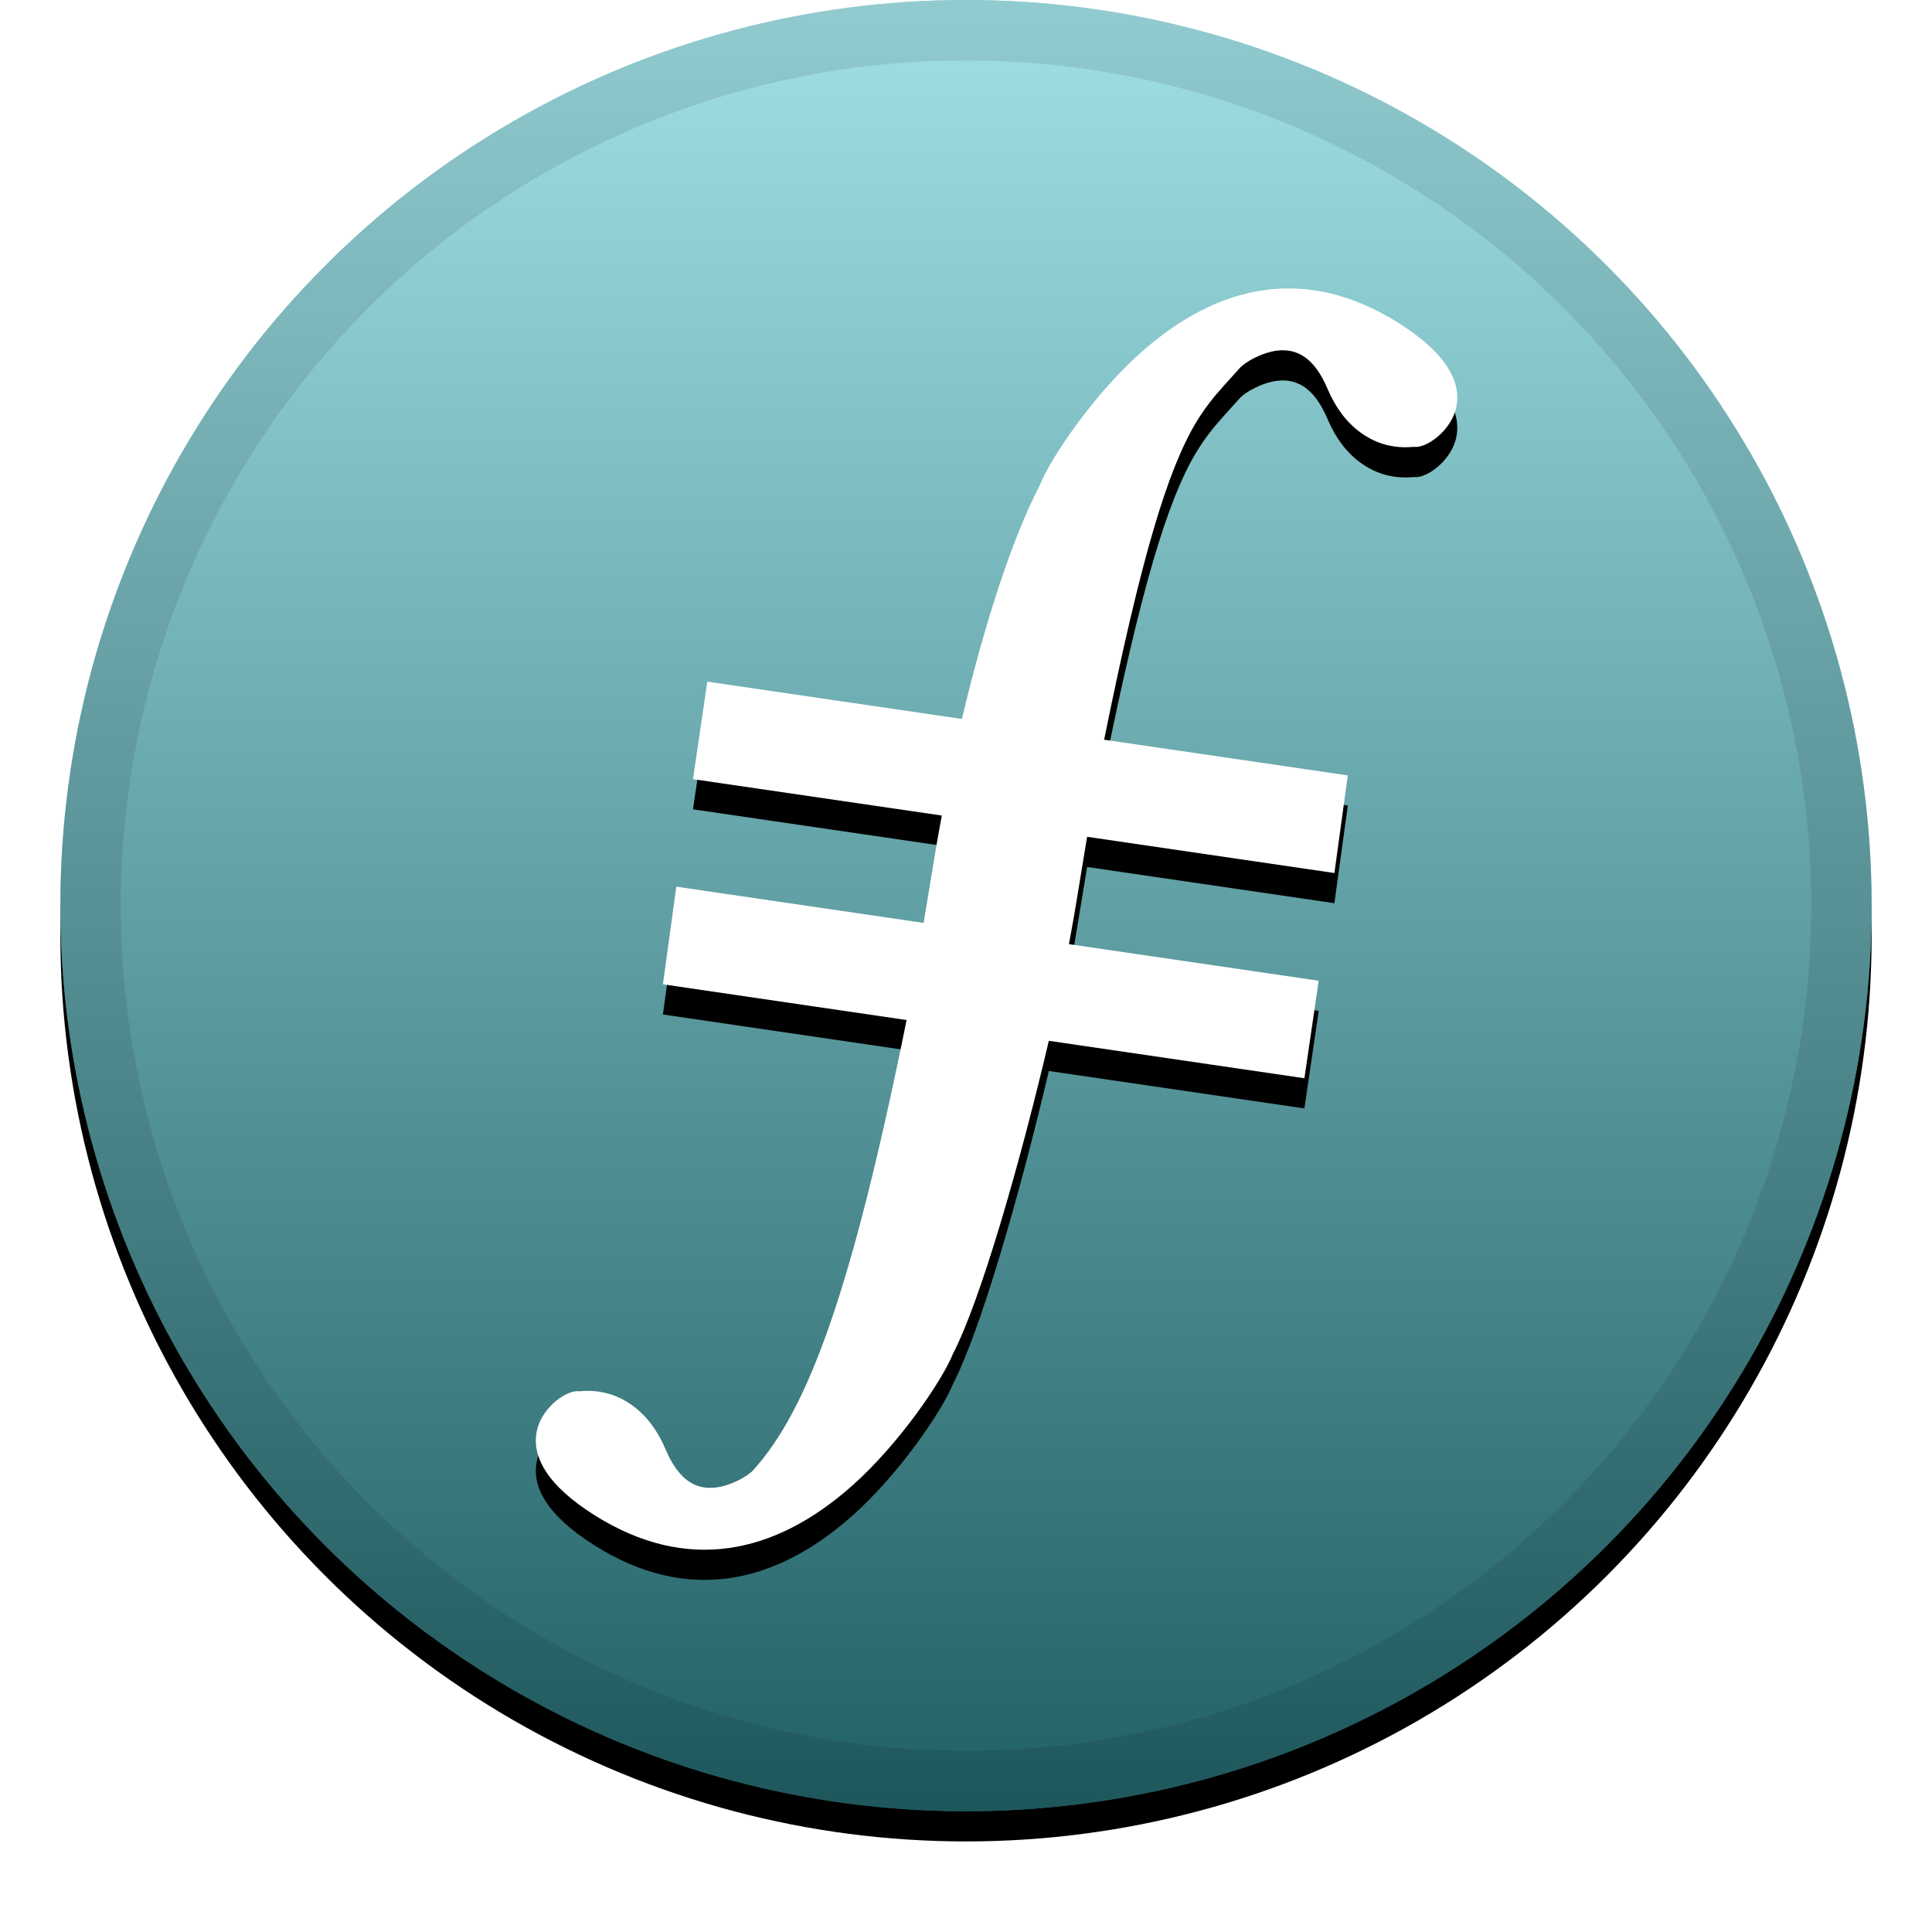
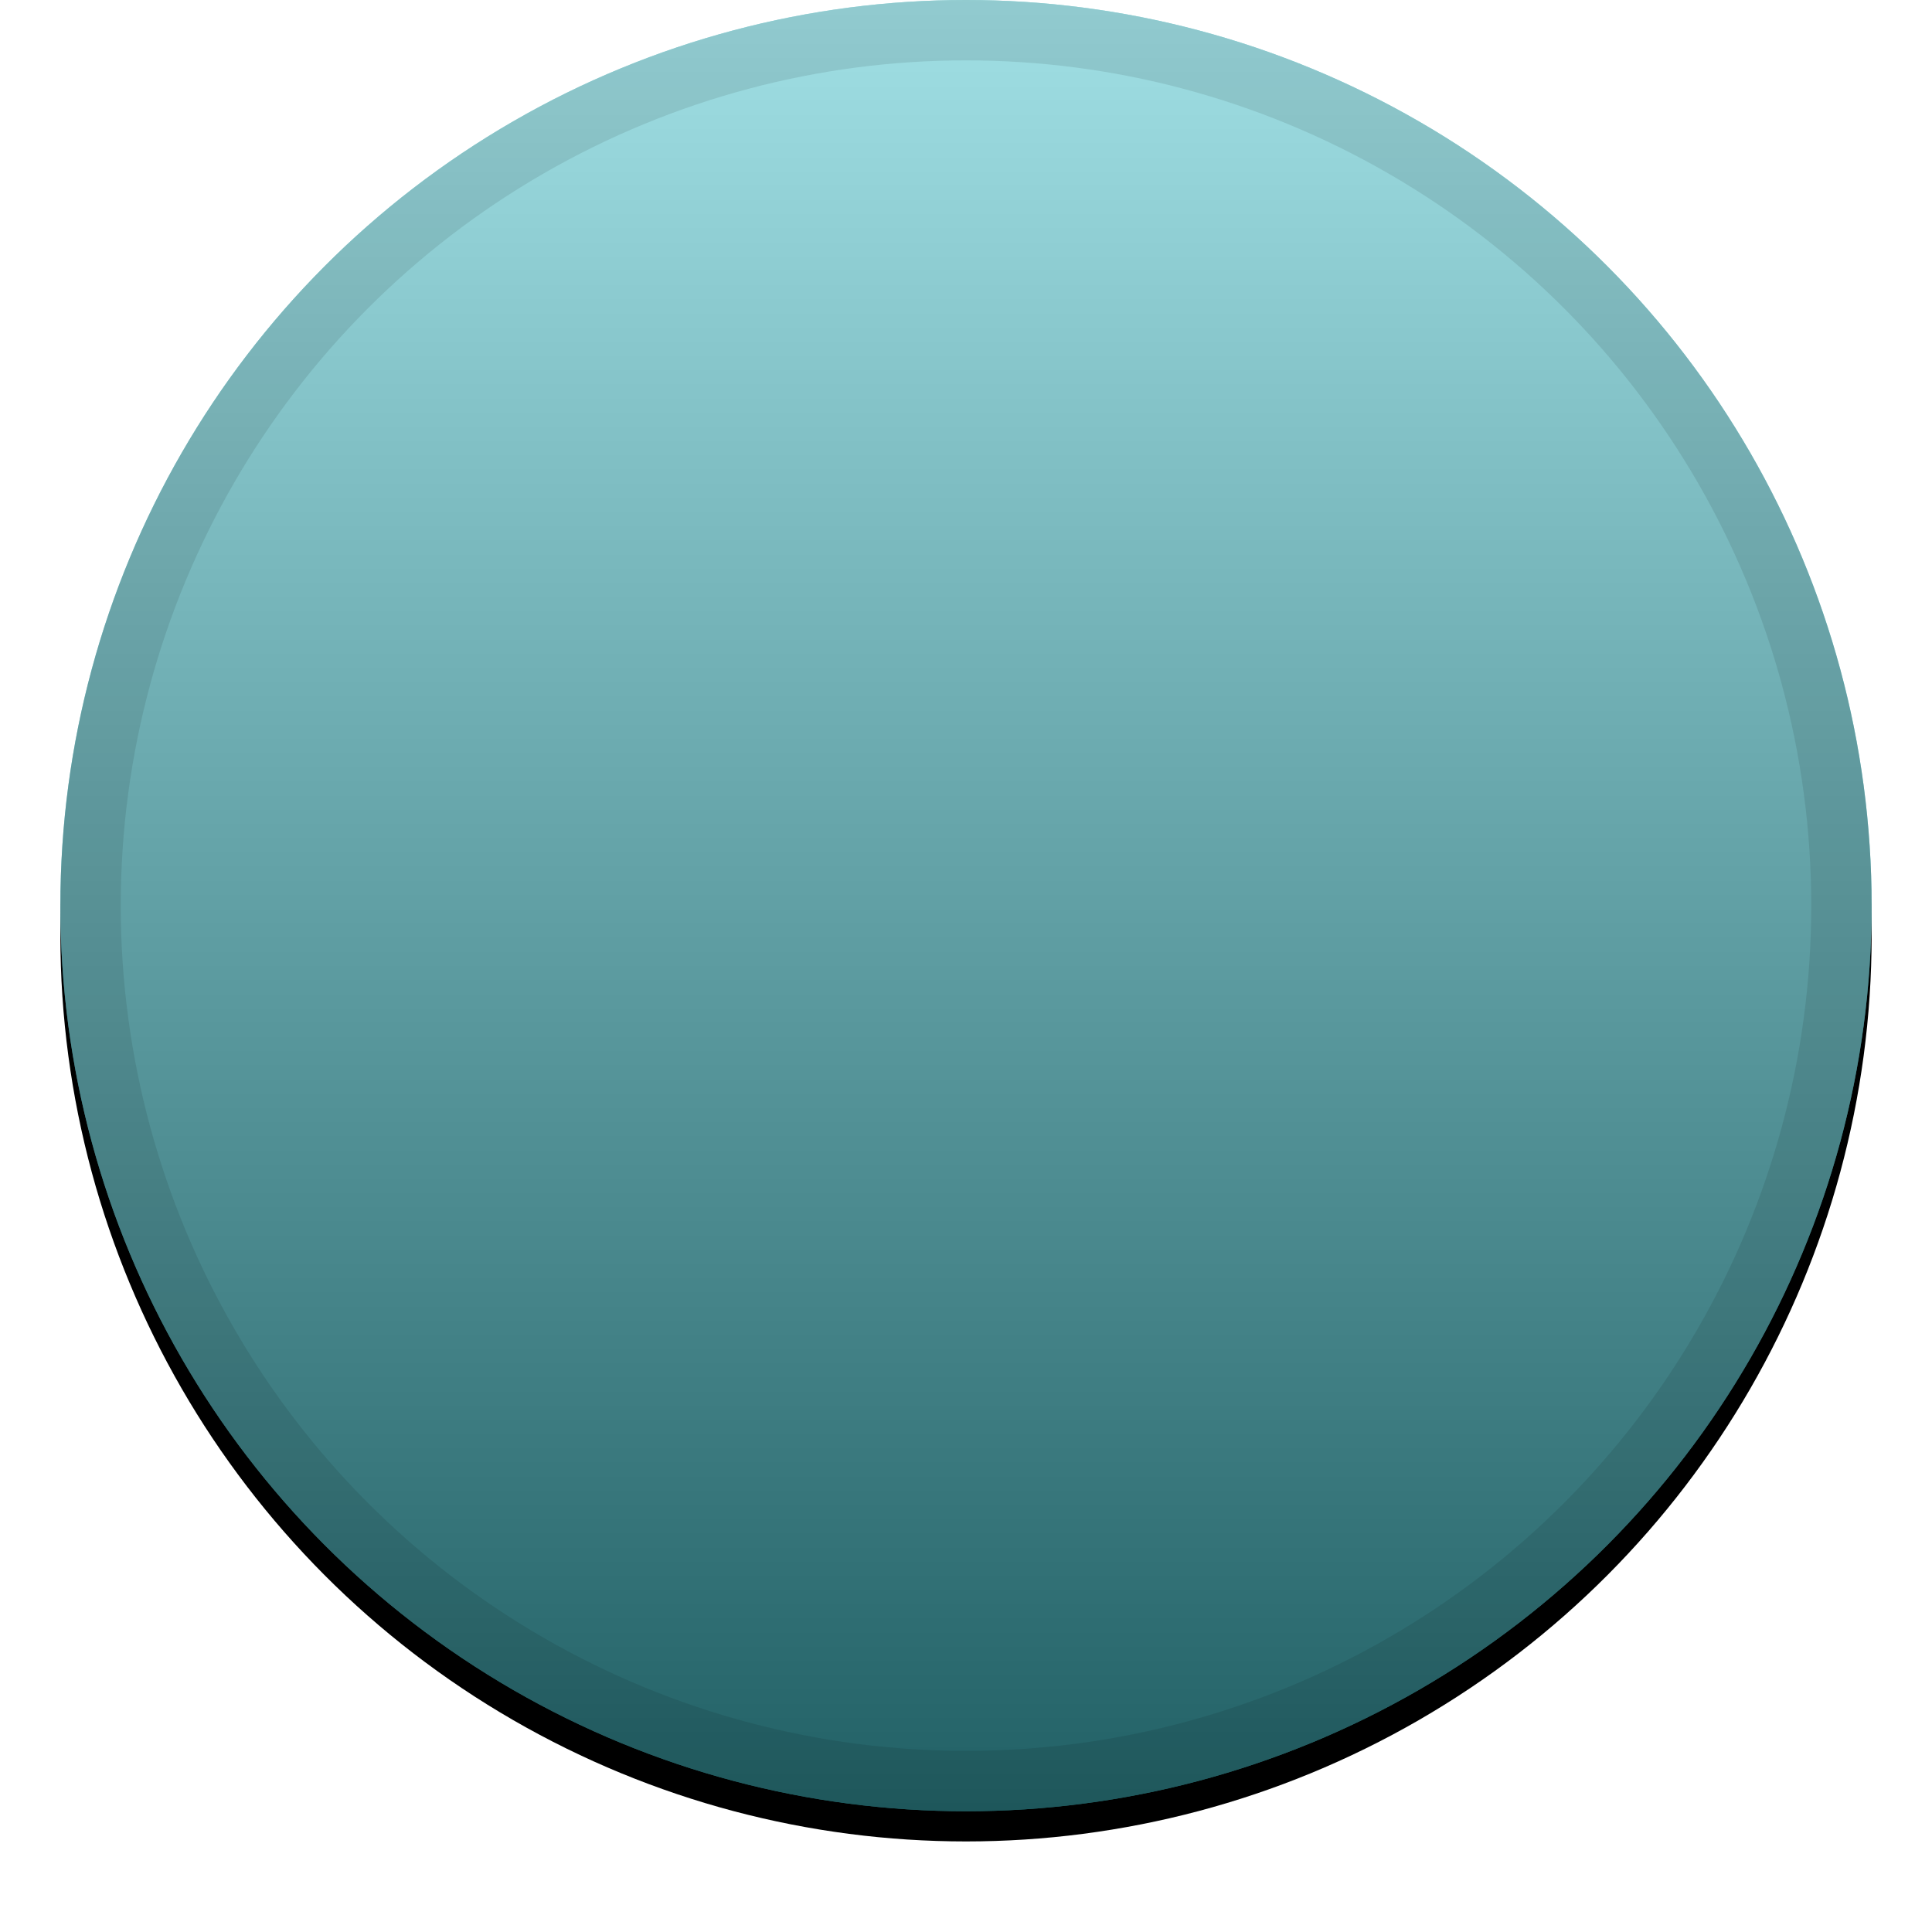
<svg xmlns="http://www.w3.org/2000/svg" xmlns:xlink="http://www.w3.org/1999/xlink" width="32" height="32" viewBox="0 0 32 32">
  <defs>
    <linearGradient id="fil-c" x1="50%" x2="50%" y1="0%" y2="100%">
      <stop offset="0%" stop-color="#FFF" stop-opacity=".5" />
      <stop offset="100%" stop-opacity=".5" />
    </linearGradient>
    <circle id="fil-b" cx="16" cy="15" r="15" />
    <filter id="fil-a" width="111.7%" height="111.7%" x="-5.8%" y="-4.2%" filterUnits="objectBoundingBox">
      <feOffset dy=".5" in="SourceAlpha" result="shadowOffsetOuter1" />
      <feGaussianBlur in="shadowOffsetOuter1" result="shadowBlurOuter1" stdDeviation=".5" />
      <feComposite in="shadowBlurOuter1" in2="SourceAlpha" operator="out" result="shadowBlurOuter1" />
      <feColorMatrix in="shadowBlurOuter1" values="0 0 0 0 0   0 0 0 0 0   0 0 0 0 0  0 0 0 0.199 0" />
    </filter>
-     <path id="fil-e" d="M15.932,11.908 C16.304,10.345 16.753,8.94 17.228,8.023 C17.403,7.585 18.113,6.536 18.892,5.843 C20.189,4.688 21.644,4.395 23.159,5.346 L23.026,5.557 L23.159,5.346 C23.932,5.831 24.242,6.33 24.106,6.8 C24.005,7.15 23.623,7.429 23.418,7.401 C23.118,7.43 22.816,7.371 22.528,7.159 C22.306,6.996 22.122,6.757 21.987,6.438 C21.775,5.939 21.497,5.768 21.156,5.807 C20.909,5.836 20.622,5.994 20.531,6.1 C20.487,6.15 20.33,6.322 20.296,6.36 C20.082,6.597 19.949,6.769 19.812,6.995 C19.336,7.788 18.897,9.241 18.288,12.252 L22.324,12.843 L22.102,14.46 L18.006,13.86 L17.831,14.924 C17.823,14.972 17.808,15.063 17.786,15.19 C17.762,15.328 17.735,15.478 17.705,15.638 L21.842,16.244 L21.605,17.859 L17.372,17.239 C16.883,19.317 16.239,21.544 15.784,22.423 C15.608,22.862 14.899,23.909 14.12,24.603 C12.823,25.757 11.368,26.051 9.853,25.1 C9.08,24.615 8.77,24.115 8.906,23.645 C9.007,23.295 9.389,23.016 9.594,23.044 C9.894,23.015 10.196,23.075 10.484,23.286 C10.706,23.45 10.89,23.688 11.025,24.008 C11.237,24.507 11.515,24.678 11.856,24.638 C12.103,24.609 12.39,24.451 12.481,24.345 C13.388,23.335 14.107,21.389 15.016,16.895 L10.98,16.303 L11.202,14.686 L15.298,15.286 L15.474,14.223 C15.481,14.174 15.496,14.084 15.518,13.957 C15.542,13.818 15.569,13.668 15.599,13.508 L11.478,12.905 L11.715,11.29 L15.932,11.908 Z" />
    <filter id="fil-d" width="122.9%" height="116.8%" x="-11.5%" y="-6%" filterUnits="objectBoundingBox">
      <feOffset dy=".5" in="SourceAlpha" result="shadowOffsetOuter1" />
      <feGaussianBlur in="shadowOffsetOuter1" result="shadowBlurOuter1" stdDeviation=".5" />
      <feColorMatrix in="shadowBlurOuter1" values="0 0 0 0 0   0 0 0 0 0   0 0 0 0 0  0 0 0 0.204 0" />
    </filter>
  </defs>
  <g fill="none">
    <use fill="#000" filter="url(#fil-a)" xlink:href="#fil-b" />
    <use fill="#42C1CA" fill-rule="evenodd" xlink:href="#fil-b" />
    <use fill="url(#fil-c)" fill-rule="evenodd" style="mix-blend-mode:soft-light" xlink:href="#fil-b" />
    <circle cx="16" cy="15" r="14.5" stroke="#000" stroke-opacity=".097" />
    <g>
      <use fill="#000" filter="url(#fil-d)" xlink:href="#fil-e" />
      <use fill="#FFF" fill-rule="evenodd" xlink:href="#fil-e" />
    </g>
  </g>
</svg>